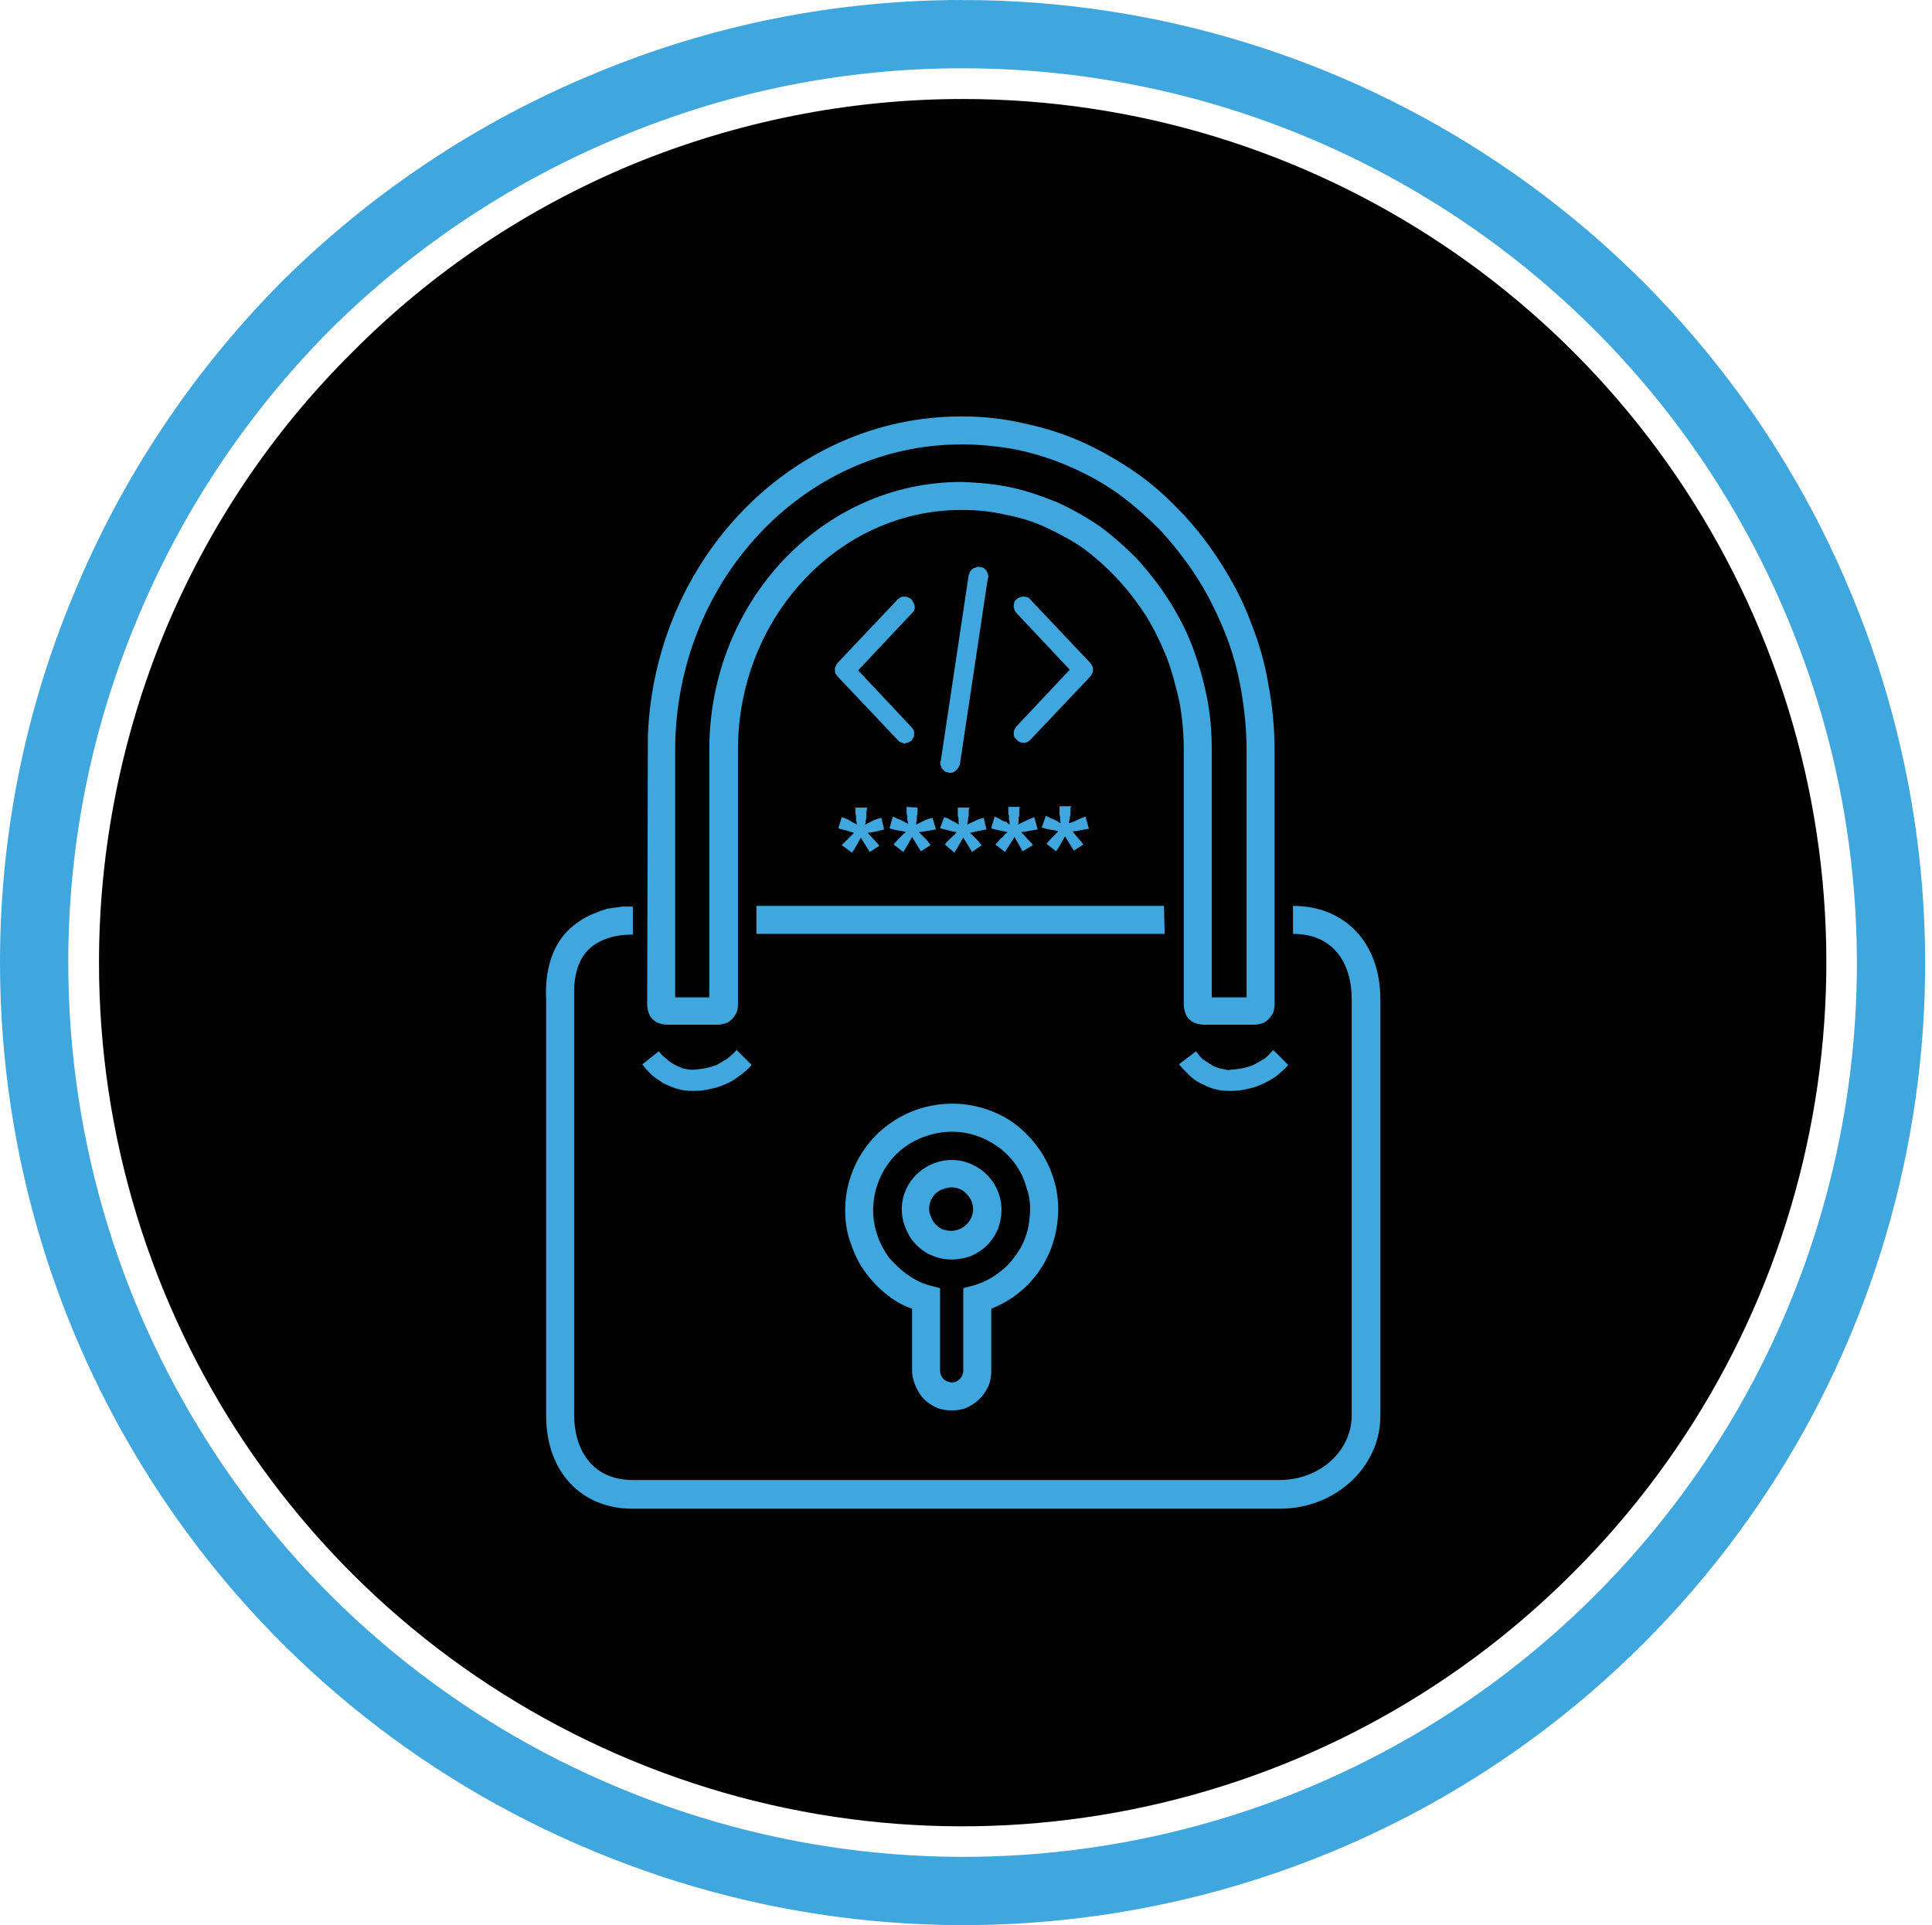
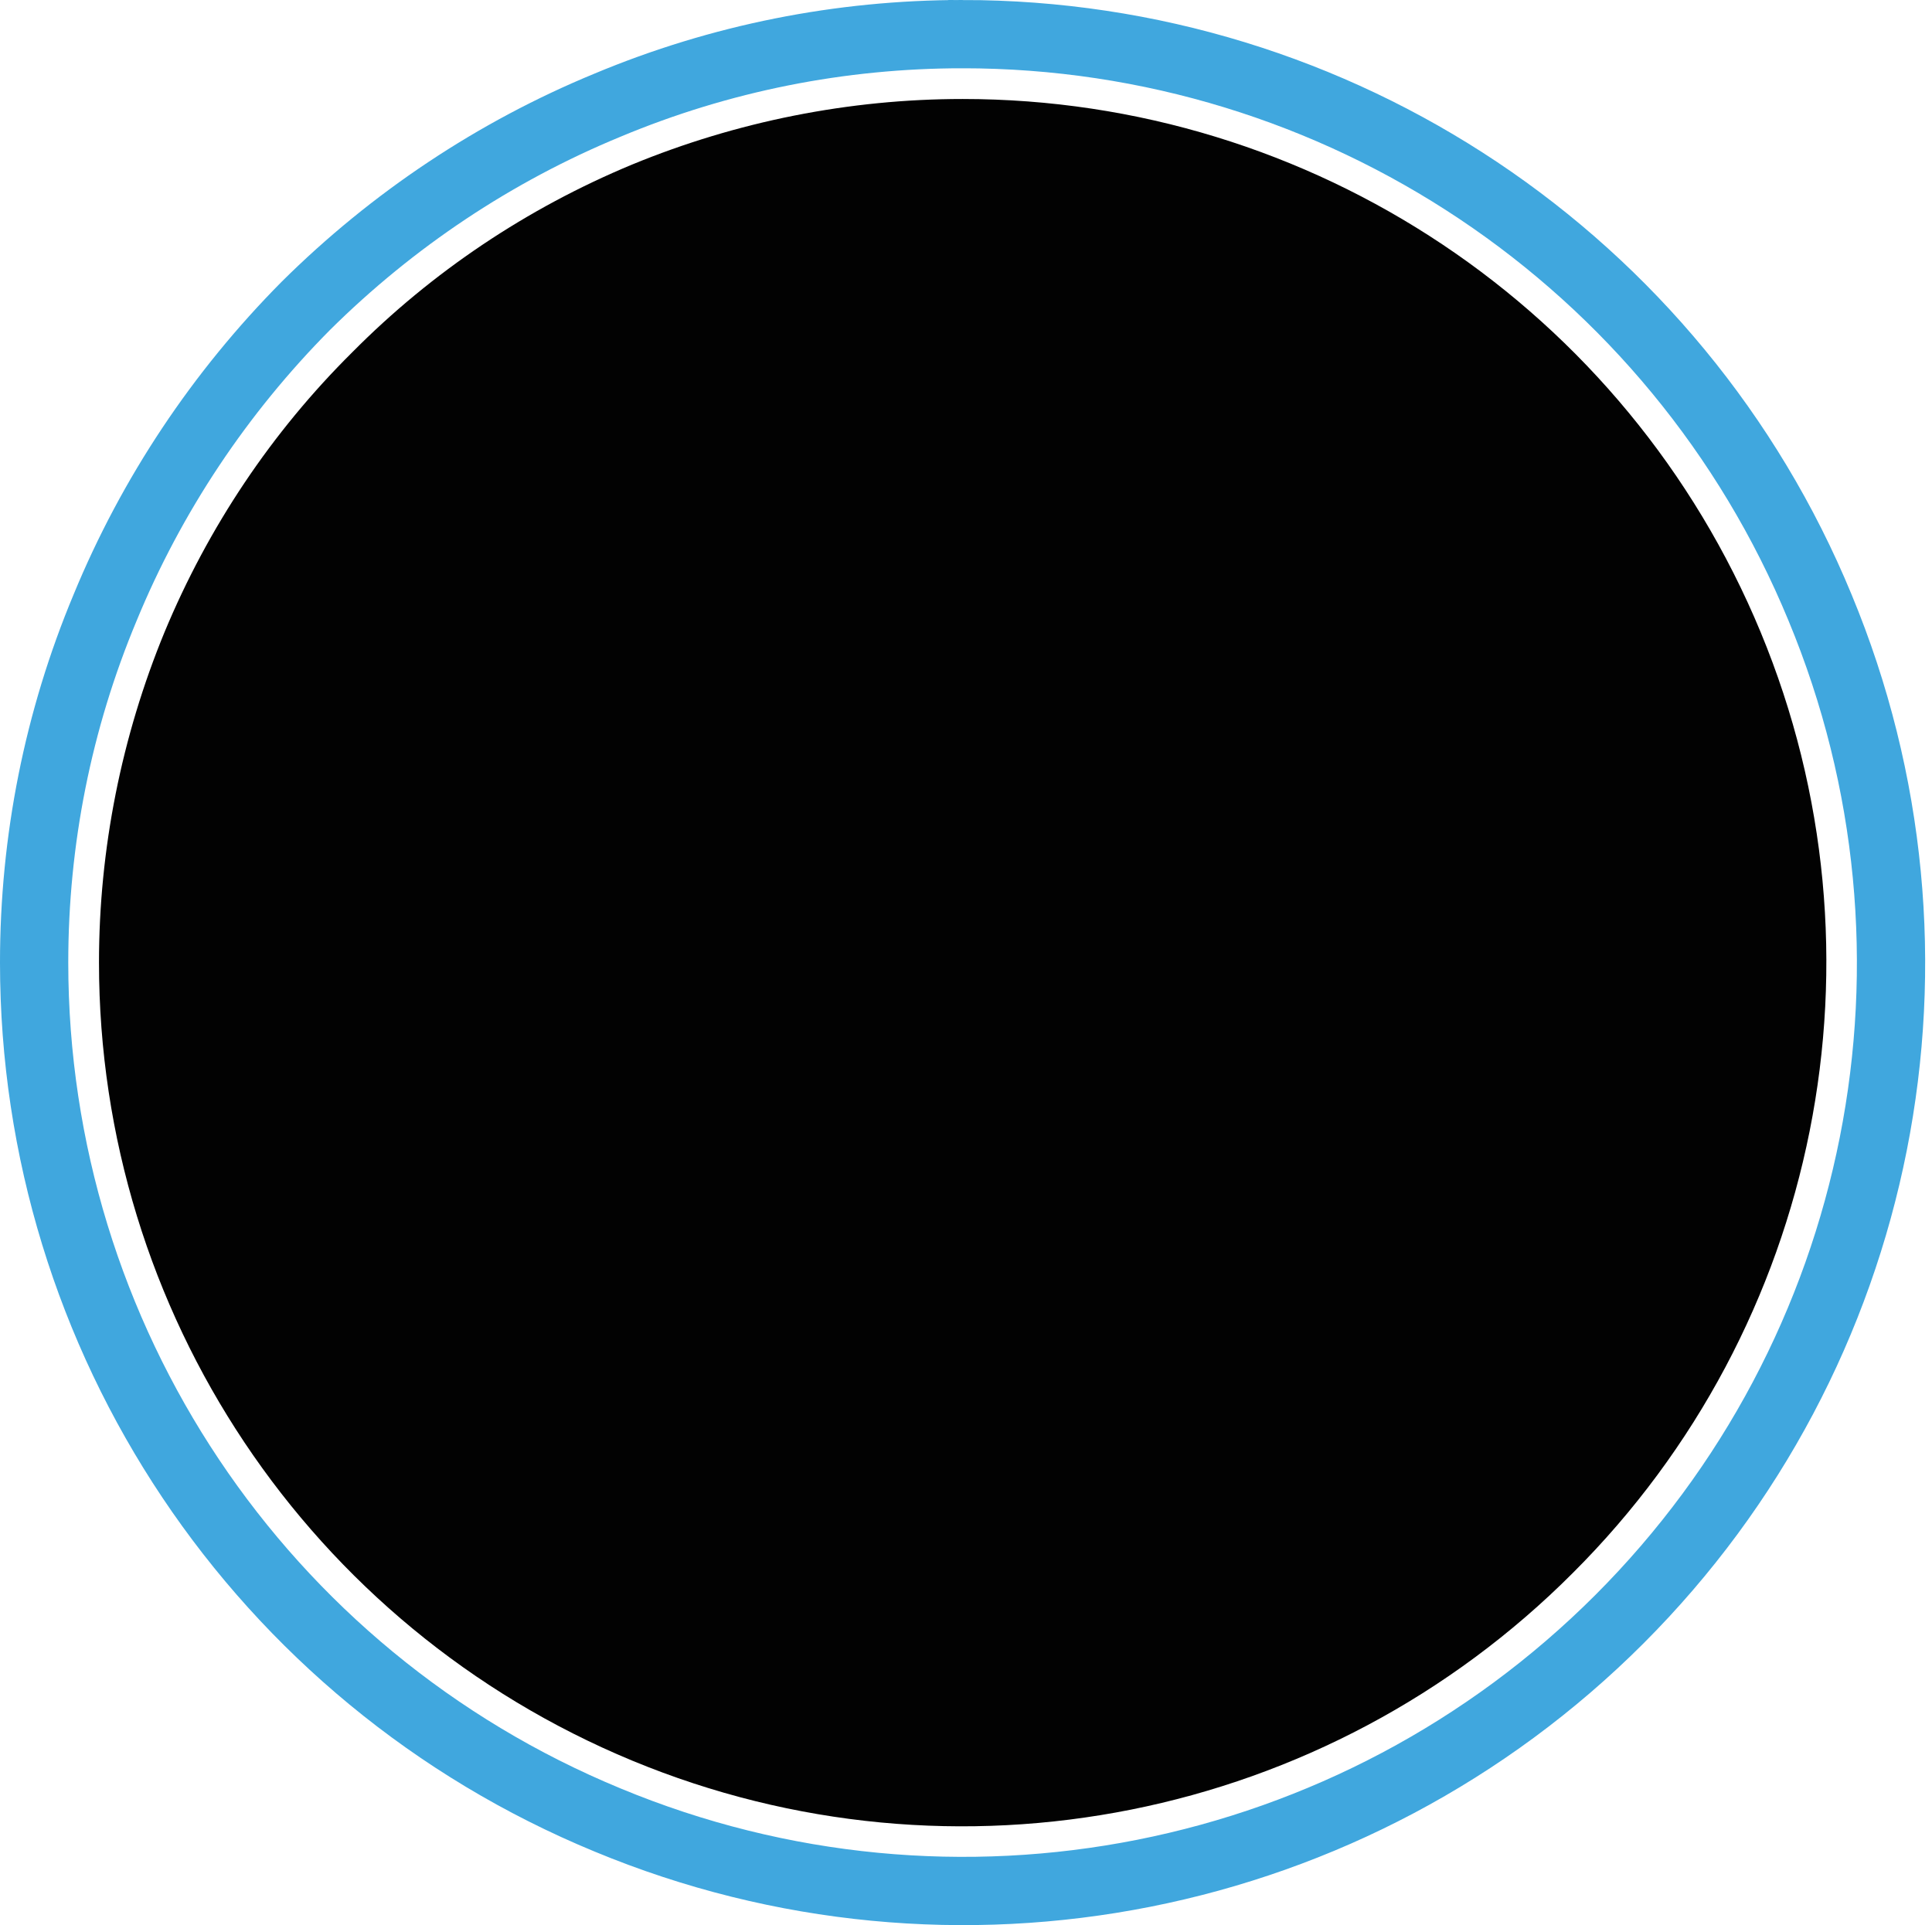
<svg xmlns="http://www.w3.org/2000/svg" enable-background="new 0 0 283 282" viewBox="0 0 283 282">
  <path d="m141 5c55 0 104.6 33.1 125.6 84 21.1 50.8 9.5 109.3-29.4 148.2s-97.4 50.5-148.2 29.4c-50.9-21-84-70.6-84-125.6 0-17.9 3.5-35.5 10.4-52 6.8-16.5 16.8-31.5 29.4-44.2 12.7-12.6 27.7-22.6 44.2-29.4 16.5-6.9 34.1-10.4 52-10.4z" fill="none" stroke="#40a7de" stroke-width="10" />
  <g clip-rule="evenodd" fill-rule="evenodd">
    <path d="m141 14.5c51.2 0 97.3 30.8 116.9 78.1s8.7 101.7-27.5 137.8c-36.1 36.2-90.5 47.1-137.8 27.5s-78.1-65.7-78.1-116.9c0-16.6 3.3-33.1 9.6-48.4 6.4-15.4 15.7-29.3 27.5-41 11.7-11.8 25.6-21.1 41-27.5 15.3-6.3 31.8-9.6 48.4-9.6z" fill="#020202" />
-     <path d="m96.6 149.9c-.4-.1-.7-.3-1-.6s-.5-.6-.6-1c-.1-.3-.2-.7-.2-1.1l.1-39.4c1-26 21.2-46.8 45.9-46.8h.1c3 0 6 .3 9 1 2.9.6 5.8 1.5 8.5 2.7s5.3 2.7 7.8 4.4 4.7 3.7 6.8 5.9c2.2 2.3 4.2 4.9 5.9 7.6s3.2 5.5 4.3 8.5c1.2 3 2.1 6.1 2.6 9.2.6 3.2.9 6.4.9 9.6v37.3c0 .4-.1.8-.2 1.1-.2.4-.4.7-.7 1s-.6.5-.9.6c-.4.1-.8.2-1.1.2h-7.5c-.4 0-.8-.1-1.1-.2-.4-.1-.7-.3-1-.6s-.5-.6-.6-1c-.1-.3-.2-.7-.2-1.1v-37.3c0-2.3-.2-4.6-.6-6.9-.5-2.3-1.1-4.6-1.9-6.7-.9-2.2-1.9-4.3-3.1-6.2-1.3-2-2.7-3.8-4.3-5.5-1.4-1.5-3-2.9-4.7-4.2-1.7-1.2-3.6-2.2-5.5-3.1s-3.9-1.5-6-1.9c-2.1-.5-4.2-.7-6.3-.7h-.2c-18 0-32.7 15.8-32.7 35.1v37.4c0 .4-.1.8-.2 1.1-.2.4-.4.7-.7 1s-.6.5-.9.6c-.4.1-.8.2-1.1.2h-7.5c-.4 0-.8-.1-1.1-.2zm2.3-3.8h5v-36.3c0-21.6 16.5-39.2 36.9-39.2h.2c2.4.1 4.8.3 7.1.8s4.6 1.3 6.8 2.2c2.2 1 4.3 2.2 6.2 3.5 1.9 1.4 3.7 3 5.4 4.7 1.7 1.9 3.3 3.9 4.7 6.1s2.6 4.5 3.5 6.9 1.6 4.9 2.1 7.4.7 5.1.7 7.7v36.2h5.1v-36.2c0-3-.3-5.9-.8-8.8s-1.3-5.8-2.4-8.5-2.4-5.4-4-7.9-3.4-4.8-5.4-7c-1.9-1.9-3.9-3.7-6.1-5.3s-4.6-2.9-7.1-4-5-1.9-7.7-2.5c-2.7-.5-5.4-.8-8.1-.8h-.2c-23.1 0-41.9 20.1-41.9 44.8zm90.5-13.4c7.7 0 12.8 5.5 12.8 13.7v61c0 7.5-6.6 13.6-14.7 13.6h-94.9c-7.5 0-12.6-5.5-12.6-13.6v-61c-.2-4.1.8-7.6 3.1-10 .5-.5 1.1-1 1.7-1.4.7-.5 1.3-.8 2-1.1s1.5-.6 2.2-.8c.7-.1 1.5-.2 2.2-.3h1.5v4.1c-2.9 0-5.1.8-6.6 2.3-1.5 1.6-2.1 3.9-2 7v61.1c0 4.6 2.3 9.5 8.6 9.5h94.7c5.9 0 10.6-4.2 10.6-9.5v-61c0-4.6-2.2-9.5-8.6-9.5zm-52.2 73.5c-.7-.3-1.4-.8-1.9-1.3s-.9-1.2-1.2-1.9-.5-1.5-.5-2.2v-9.1c-1.5-.5-2.8-1.3-4-2.3s-2.2-2.1-3.1-3.4-1.5-2.7-2-4.2-.7-3-.7-4.5c0-5.8 3.2-11.1 8.3-13.8s11.3-2.4 16.1.8c4.7 3.3 7.4 8.9 6.7 14.6-.6 5.8-4.3 10.7-9.7 12.8v9.1c0 .7-.1 1.5-.4 2.2s-.8 1.4-1.3 1.9-1.2 1-1.9 1.3-1.4.4-2.2.4c-.7 0-1.5-.1-2.2-.4zm-8.7-25.3c.4 1.2 1 2.3 1.7 3.3.8.9 1.7 1.8 2.7 2.5s2.1 1.3 3.3 1.6l1.5.4v12.1c0 .4.2.9.5 1.2s.8.5 1.2.5c.5 0 .9-.2 1.2-.5s.5-.8.5-1.2v-12.1l1.5-.4c1.4-.4 2.8-1.1 4-2.1 1.2-.9 2.1-2.1 2.9-3.4.7-1.3 1.2-2.8 1.3-4.3.2-1.5.1-3-.4-4.4-.7-2.7-2.4-5-4.8-6.5-2.3-1.5-5.1-2.1-7.8-1.7s-5.3 1.7-7.1 3.8-2.8 4.8-2.8 7.6c0 1.2.2 2.4.6 3.6zm17.7-.9c-.4.9-.9 1.7-1.6 2.4s-1.5 1.2-2.4 1.6c-.9.3-1.8.5-2.8.5-2.9 0-5.6-1.7-6.7-4.5-1.2-2.7-.6-5.8 1.5-7.9s5.3-2.8 8-1.6c2.7 1.1 4.5 3.8 4.5 6.7 0 1-.2 1.9-.5 2.8zm2.8-71.6-.4-.4c-.1-.2-.1-.4-.1-.6s0-.4.1-.5c.1-.2.2-.4.3-.5l7.8-8.3-7.8-8.3c-.3-.3-.4-.7-.4-1.1 0-.3.1-.7.4-.9.3-.3.7-.4 1-.4.4 0 .8.1 1 .4l8.8 9.3c.1.1.2.3.3.5.1.1.1.3.1.5s0 .4-.1.5c-.1.2-.2.4-.3.5l-8.8 9.3c-.1.1-.3.2-.4.3-.2.1-.4.1-.6.1-.1 0-.3 0-.5-.1s-.4-.2-.4-.3zm-15.2-20.1c.1.1.1.3.2.5 0 .2 0 .4-.1.6s-.3.4-.4.5l-7.8 8.3 7.8 8.3c.1.1.2.3.3.4.1.2.1.4.1.6s0 .4-.1.5c-.1.2-.2.4-.3.5s-.1.1-.2.1c-.1.1-.2.1-.3.2h-.2c-.1.1-.2.1-.3.1s-.2 0-.3-.1c-.1 0-.2 0-.3-.1-.1 0-.1 0-.2-.1l-.2-.2-8.8-9.3c-.1-.1-.2-.3-.3-.4-.1-.2-.1-.4-.1-.6s0-.4.1-.5c.1-.2.2-.4.3-.5l8.8-9.3c.1-.1.3-.2.4-.3.2-.1.4-.1.6-.1.1 0 .3 0 .5.1s.4.2.5.3.2.3.3.5zm10.3-5.1.4.4c.1.1.1.3.2.5s.1.4 0 .6l-4.1 27.3c-.1.1-.1.3-.2.4-.1.2-.2.3-.3.4s-.3.2-.4.3c-.2.1-.4.1-.5.1h-.2c-.2-.1-.4-.1-.6-.2l-.4-.4c-.1-.1-.1-.3-.2-.5s-.1-.4 0-.6l4.1-27.3c.1-.1.1-.3.2-.5l.4-.4c.1-.1.3-.1.5-.2s.4-.1.6 0c.1 0 .3 0 .5.1zm-14.6 38.3c-.7.2-1.5.4-2.4.5l1.2 1.3c.2.2.4.4.5.6l-1.4.9-1.3-2.1c-.4.7-.8 1.5-1.3 2.2l-1.5-1.1 1.5-1.5.3-.3-1.3-.4c-.5-.1-.9-.2-1-.3l.5-1.6c.2.1.4.1.6.2l.6.3c.1.1.3.2.5.3s.4.2.5.3c0-.2 0-.4-.1-.6v-.7c-.1-.2-.1-.4-.1-.6v-.6h1.7c0 .2 0 .4-.1.6v.6c0 .3 0 .5-.1.7 0 .2 0 .4-.1.6l.8-.4c.6-.3 1.1-.5 1.6-.6zm4.9-3.2v.6c0 .2 0 .4-.1.6v.7c-.1.2-.1.4-.1.6l.8-.4c.5-.3 1.1-.5 1.6-.6l.5 1.7c-.7.1-1.6.3-2.5.4l1.2 1.2c.2.3.4.5.5.7l-1.4.9-1.3-2.1c-.4.7-.8 1.5-1.3 2.2l-1.4-1.1c.4-.5.9-1 1.4-1.5l.4-.3c-.2-.1-.7-.2-1.4-.3-.5-.1-.9-.2-1-.3l.5-1.7.6.3c.2.1.4.1.5.2l.6.3c.2.1.4.2.5.3 0-.2 0-.4-.1-.6v-.6c-.1-.2-.1-.4-.1-.7v-.6zm10.1 3.2c-.7.1-1.5.3-2.4.5l1.2 1.2c.2.3.4.5.5.6l-1.4 1-1.3-2.1c-.4.7-.8 1.4-1.3 2.2l-1.4-1.2c.4-.5.9-1 1.4-1.4l.3-.4c-.1 0-.6-.1-1.3-.3-.5-.1-.9-.2-1.1-.3l.6-1.6c.2.1.4.1.6.2.1.1.3.2.5.3l.6.3c.1.1.3.2.5.3-.1-.2-.1-.4-.1-.7 0-.2 0-.4-.1-.6v-1.2h1.7c-.1.2-.1.4-.1.6v.6c-.1.2-.1.4-.1.7-.1.2-.1.4-.1.6l.8-.4c.6-.3 1.1-.5 1.6-.6zm1.2-1.9.6.3c.2.1.4.2.5.3.2.1.4.1.6.2.1.1.3.3.5.4 0-.3 0-.5-.1-.7v-.6c-.1-.2-.1-.4-.1-.6v-.7h1.7c-.1.3-.1.5-.1.7v.6c-.1.2-.1.4-.1.7 0 .2 0 .4-.1.6l.8-.4c.6-.3 1.1-.5 1.6-.7l.5 1.8c-.7.1-1.5.3-2.4.4l1.1 1.2c.3.3.5.5.6.7l-1.5.9-1.2-2.1c-.4.7-.9 1.4-1.4 2.2l-1.4-1.1.4-.4c.1-.1.2-.3.3-.4s.3-.2.4-.3.2-.3.3-.4l.4-.3-1.4-.3c-.5-.1-.9-.2-1-.3zm13.8 1.8c-.7.1-1.5.3-2.4.4l1.1 1.3.5.6-1.4.9-1.3-2.1c-.4.7-.8 1.5-1.3 2.2l-1.4-1.1c.4-.5.9-1 1.4-1.5l.3-.3c-.1-.1-.6-.2-1.3-.3-.5-.1-.9-.2-1.1-.3l.6-1.7.6.3c.1.1.3.1.5.2l.6.3c.1.1.3.2.5.3-.1-.2-.1-.4-.1-.6s0-.4-.1-.6v-1.3h1.7c-.1.2-.1.4-.1.6v.7c-.1.2-.1.4-.1.6-.1.2-.1.4-.1.6l.8-.3c.6-.3 1.1-.5 1.6-.7zm-23.1 56.9c.1.4.4.8.7 1.1s.6.5 1 .7c.4.1.8.2 1.2.2 1.3 0 2.5-.8 3-2s.2-2.5-.7-3.4c-.9-1-2.3-1.2-3.5-.7-1.2.4-2 1.6-2 2.9 0 .4.1.8.3 1.2zm34.2-41.5h-59.8v-4.1h59.7zm-71.4 22.7c-.7-.2-1.3-.5-2-.8-.6-.4-1.2-.8-1.7-1.2-.5-.5-1-1-1.4-1.6l2.4-1.9c.3.4.6.7 1 1 .3.3.7.6 1.2.9.4.2.8.4 1.3.6.5.1.9.2 1.4.2.6 0 1.2-.1 1.8-.2s1.2-.3 1.8-.5l1.5-.9c.5-.4 1-.8 1.4-1.3l2.2 2.2c-.5.6-1.1 1.1-1.8 1.6-.6.5-1.3.9-2 1.2s-1.5.6-2.2.7c-.8.2-1.6.3-2.3.3h-.5c-.7 0-1.4-.1-2.1-.3zm80.9-2.8c.6 0 1.2-.1 1.8-.2s1.2-.3 1.7-.5c.5-.3 1.1-.6 1.6-.9.5-.4.9-.8 1.3-1.3l2.2 2.2c-.5.6-1.1 1.1-1.7 1.6-.7.5-1.4.9-2.1 1.2s-1.4.6-2.2.7c-.7.2-1.5.3-2.3.3h-.5c-.7 0-1.4-.1-2.1-.3s-1.3-.5-1.9-.8-1.2-.7-1.7-1.2-1-1-1.5-1.6l2.5-1.9c.3.4.6.8.9 1.1.4.3.8.5 1.2.8.5.3.9.5 1.4.6s.9.2 1.4.3z" fill="#40a7de" />
  </g>
</svg>